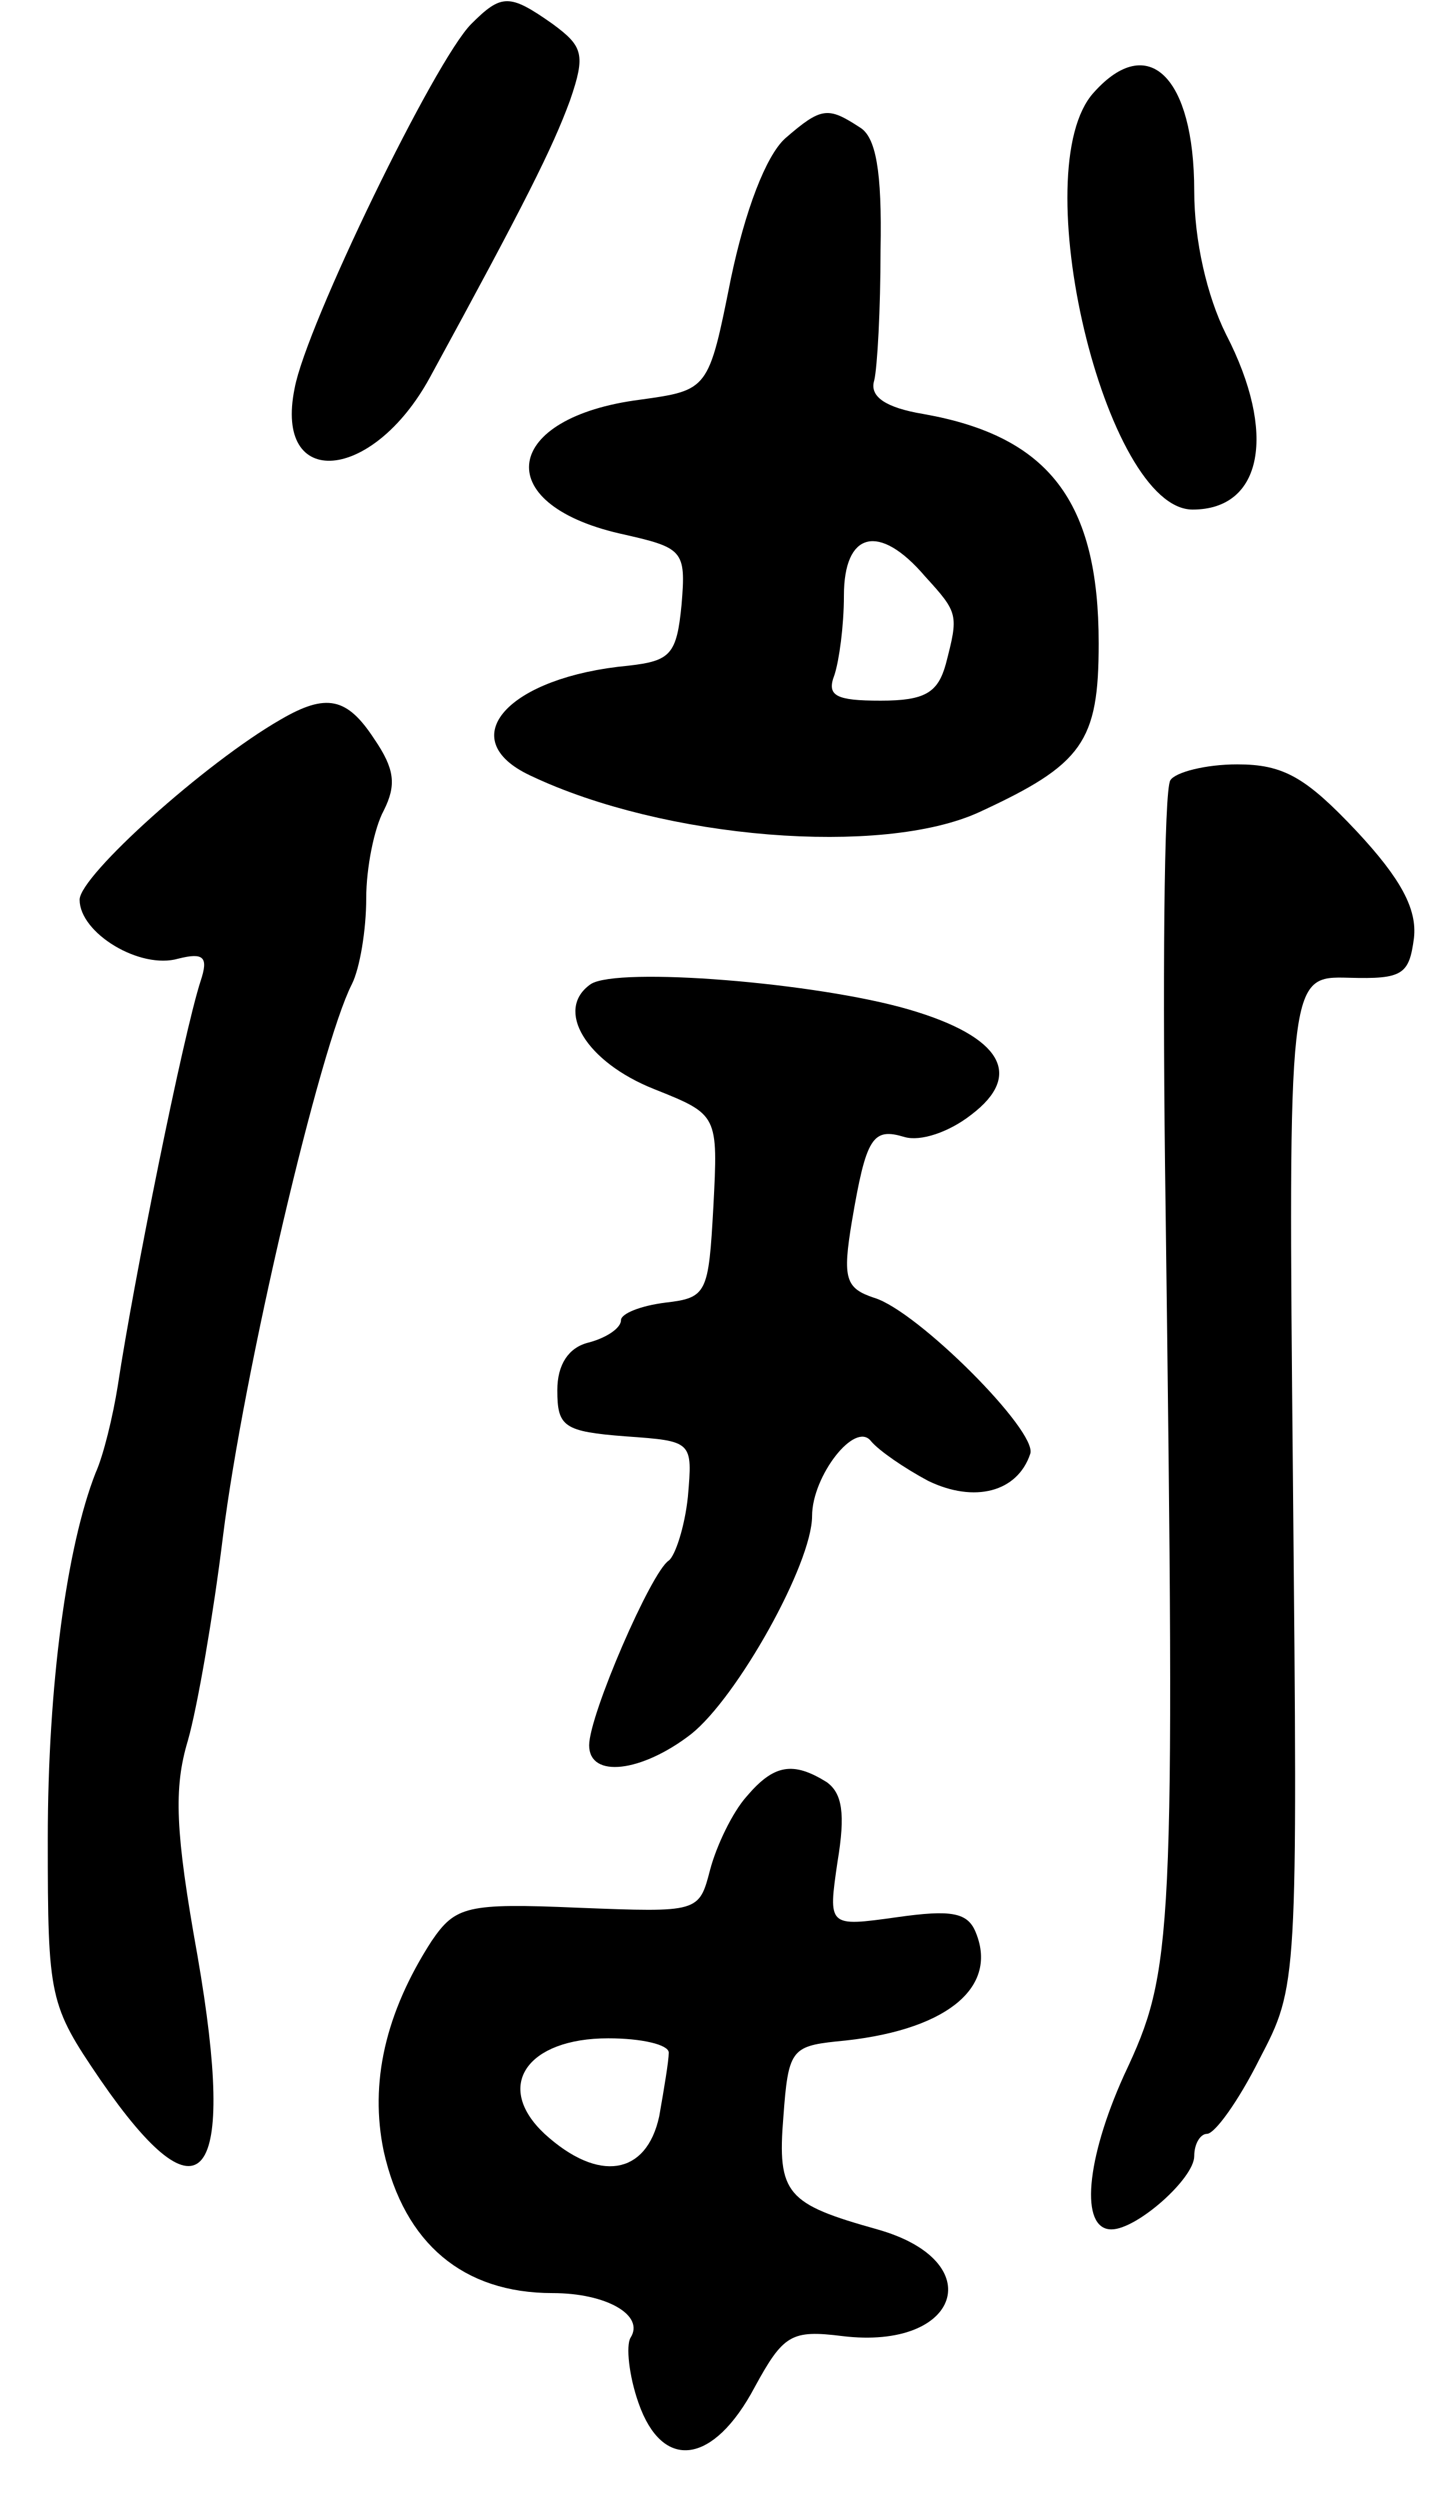
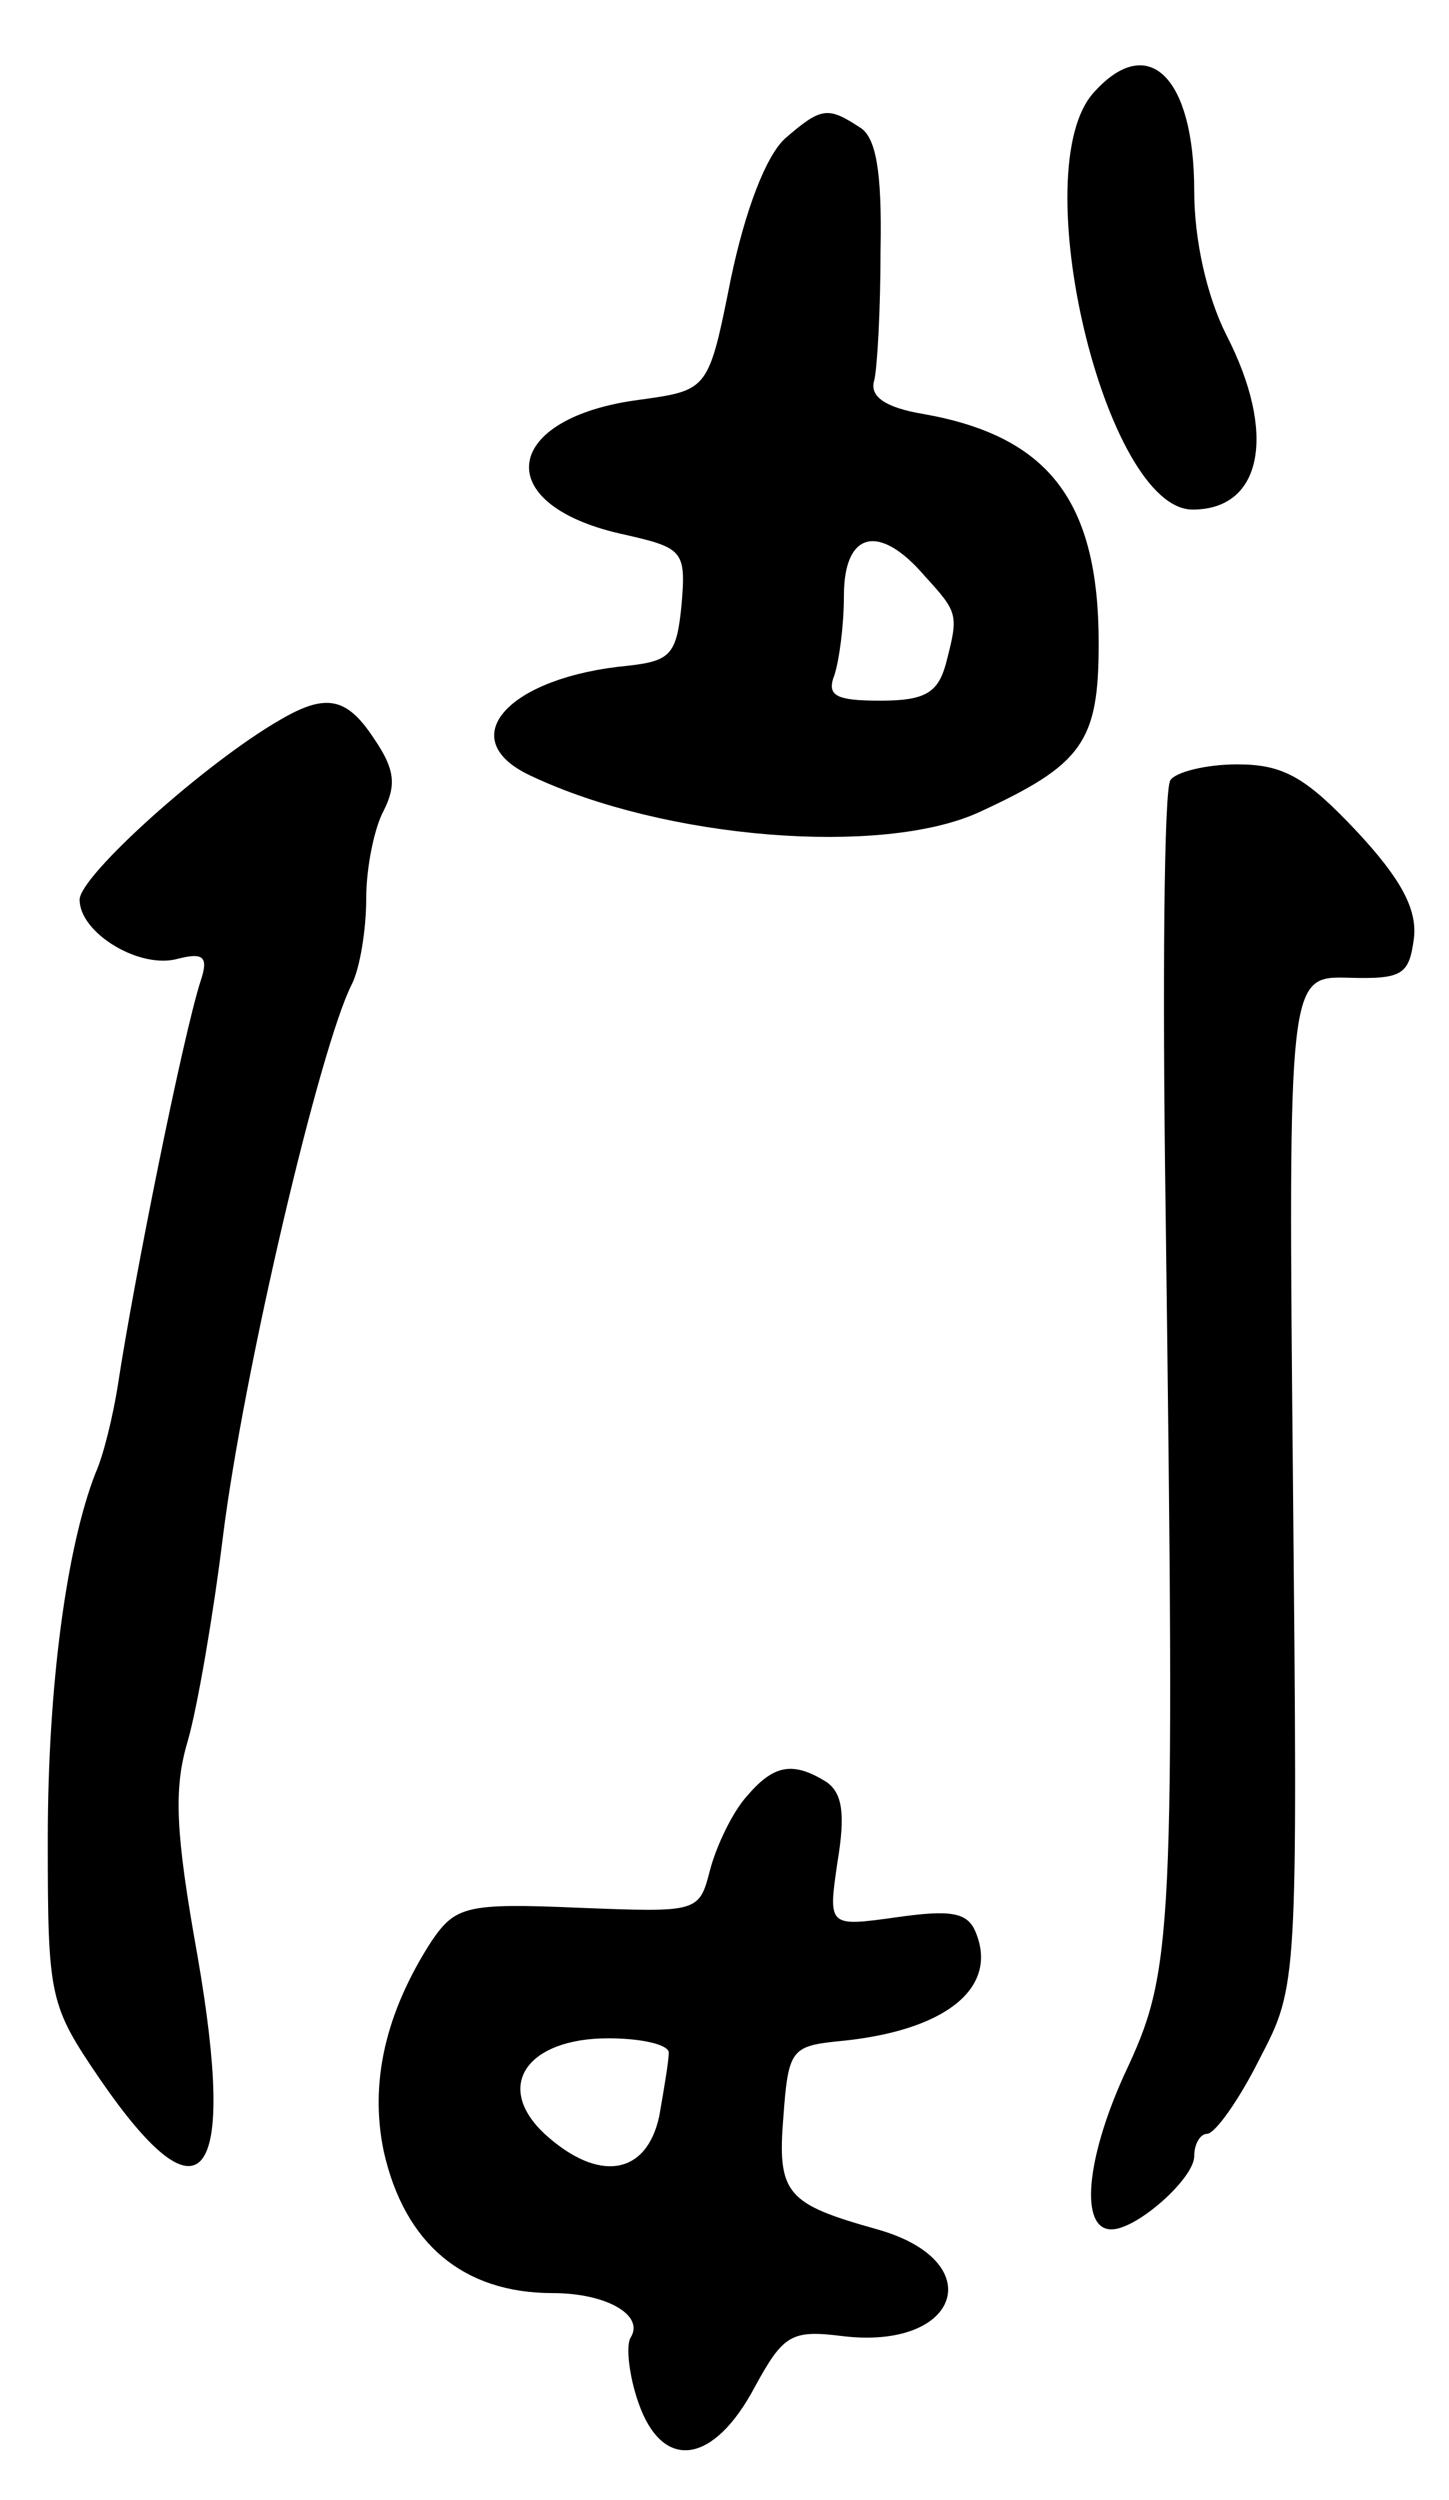
<svg xmlns="http://www.w3.org/2000/svg" version="1.0" width="91" height="157" viewBox="0 0 91 157">
  <g transform="translate(0,157) scale(0.1,-0.1)">
-     <path d="M296 1555 c-23 -23 -104 -190 -111 -229 -13 -64 49 -59 85 7 60 110 77 144 88 174 10 29 8 34 -11 48 -27 19 -32 19 -51 0z" />
    <path d="M687 1512 c-44 -48 7 -262 62 -262 44 0 53 48 21 110 -12 24 -20 59 -20 90 0 72 -29 100 -63 62z" />
    <path d="M493 1483 c-12 -11 -25 -45 -34 -88 -14 -70 -14 -70 -57 -76 -86 -11 -95 -65 -13 -84 40 -9 42 -10 39 -45 -3 -31 -7 -35 -33 -38 -76 -7 -111 -46 -62 -69 84 -40 221 -51 282 -23 65 30 75 44 75 106 0 89 -31 130 -110 144 -24 4 -34 11 -31 21 2 8 4 45 4 82 1 50 -3 71 -13 77 -20 13 -24 13 -47 -7z m88 -275 c21 -23 21 -24 13 -55 -5 -18 -13 -23 -41 -23 -28 0 -34 3 -29 16 3 9 6 31 6 50 0 40 22 46 51 12z" />
    <path d="M176 1118 c-47 -27 -126 -98 -126 -113 0 -21 38 -44 62 -37 16 4 19 1 14 -14 -11 -34 -42 -188 -52 -254 -3 -19 -9 -44 -14 -55 -18 -46 -30 -133 -30 -230 0 -100 1 -104 33 -151 64 -93 86 -66 61 78 -14 78 -15 105 -6 135 6 21 16 79 22 128 13 104 61 308 81 347 5 10 9 34 9 54 0 19 5 44 11 55 8 16 7 26 -6 45 -17 26 -30 29 -59 12z" />
    <path d="M735 1080 c-4 -6 -5 -127 -3 -268 6 -464 5 -479 -26 -545 -24 -53 -28 -97 -8 -97 16 0 52 32 52 46 0 8 4 14 8 14 5 0 20 21 33 47 24 46 24 46 21 363 -3 317 -3 317 35 316 34 -1 38 2 41 25 2 18 -8 37 -36 67 -32 34 -46 42 -75 42 -20 0 -39 -5 -42 -10z" />
-     <path d="M371 952 c-23 -16 -3 -49 40 -66 40 -16 40 -16 37 -74 -3 -54 -4 -57 -30 -60 -16 -2 -28 -7 -28 -11 0 -5 -9 -11 -20 -14 -13 -3 -20 -14 -20 -30 0 -23 4 -26 43 -29 42 -3 42 -3 39 -38 -2 -19 -8 -37 -12 -40 -11 -7 -50 -97 -50 -116 0 -21 33 -17 64 7 29 23 76 107 76 137 0 25 27 60 37 47 5 -6 21 -17 36 -25 29 -14 56 -7 64 17 5 14 -71 90 -98 98 -18 6 -20 12 -14 48 9 53 13 59 33 53 10 -3 28 3 42 14 33 25 19 49 -39 66 -58 17 -183 27 -200 16z" />
    <path d="M469 442 c-9 -10 -19 -31 -23 -46 -7 -27 -7 -27 -83 -24 -70 3 -77 1 -92 -21 -29 -45 -39 -89 -30 -132 13 -58 50 -89 106 -89 34 0 58 -14 49 -28 -3 -5 -1 -24 5 -41 15 -43 47 -39 73 10 18 33 23 36 55 32 74 -9 93 47 22 67 -57 16 -63 22 -59 71 3 41 5 44 33 47 68 6 102 33 88 68 -5 13 -15 15 -50 10 -43 -6 -43 -6 -37 35 5 30 3 43 -7 50 -21 13 -33 11 -50 -9z m-49 -161 c0 -5 -3 -23 -6 -40 -8 -37 -38 -42 -72 -11 -32 30 -11 60 40 60 21 0 38 -4 38 -9z" />
  </g>
</svg>